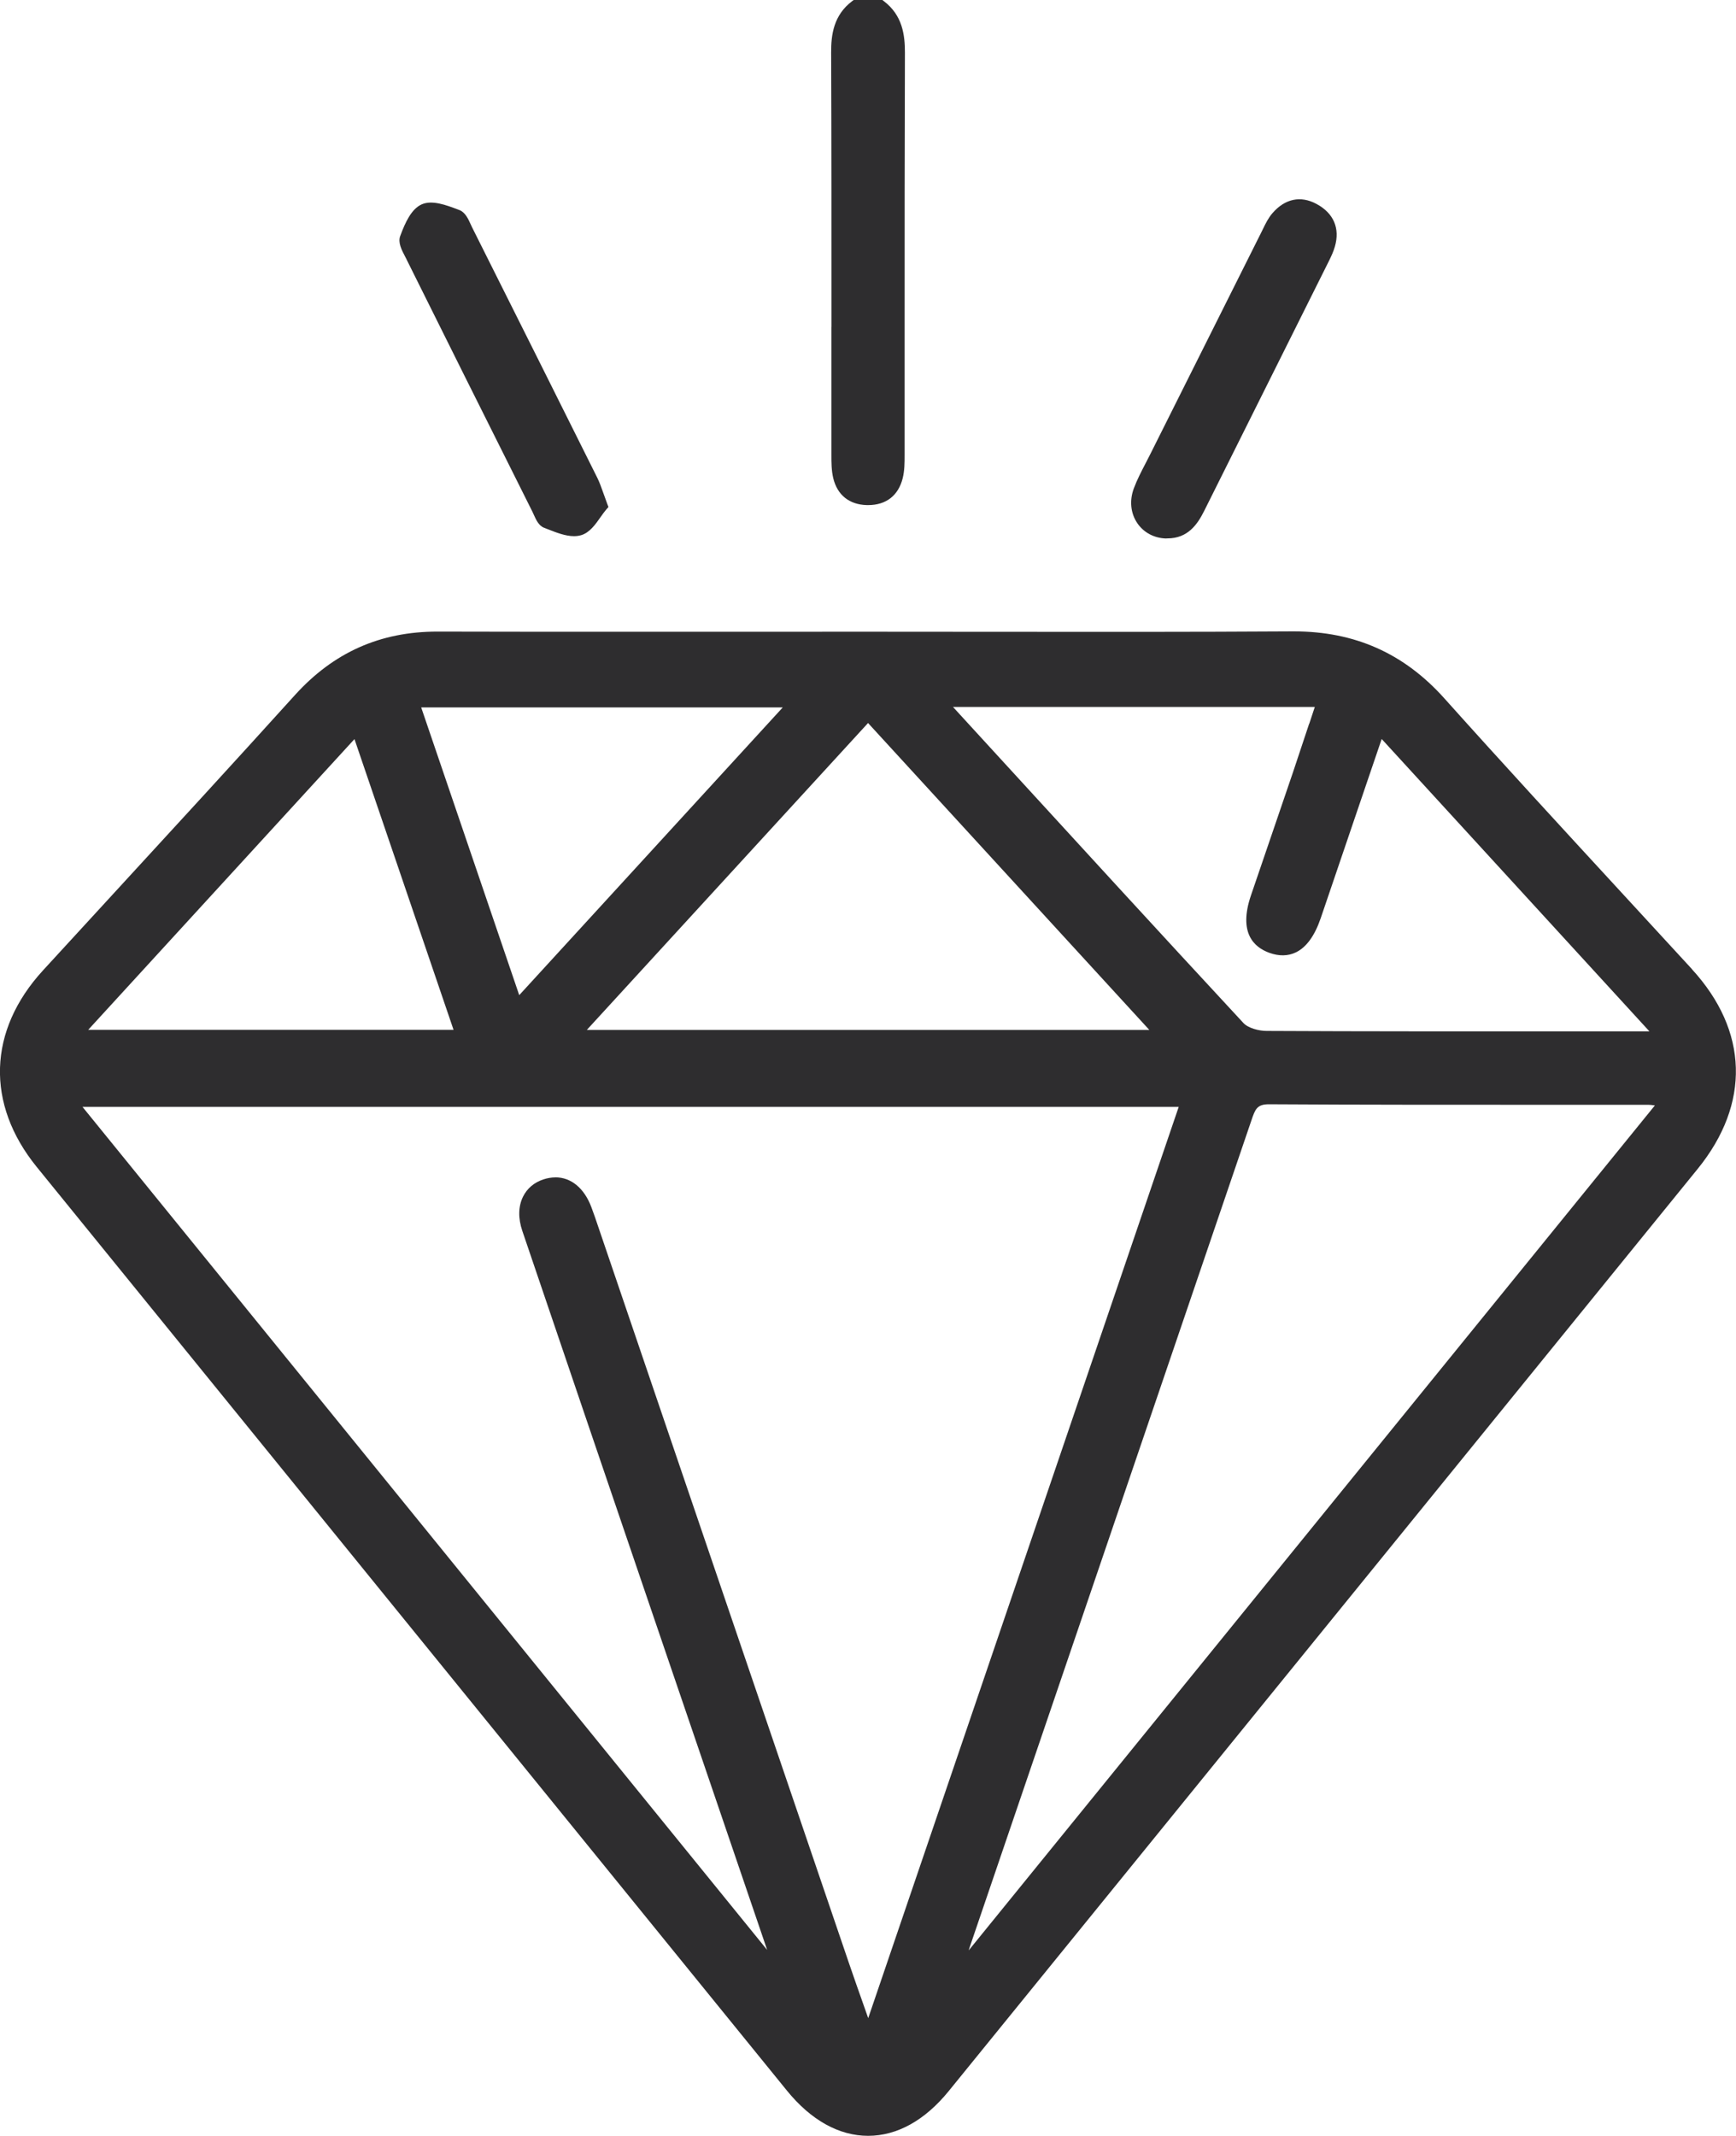
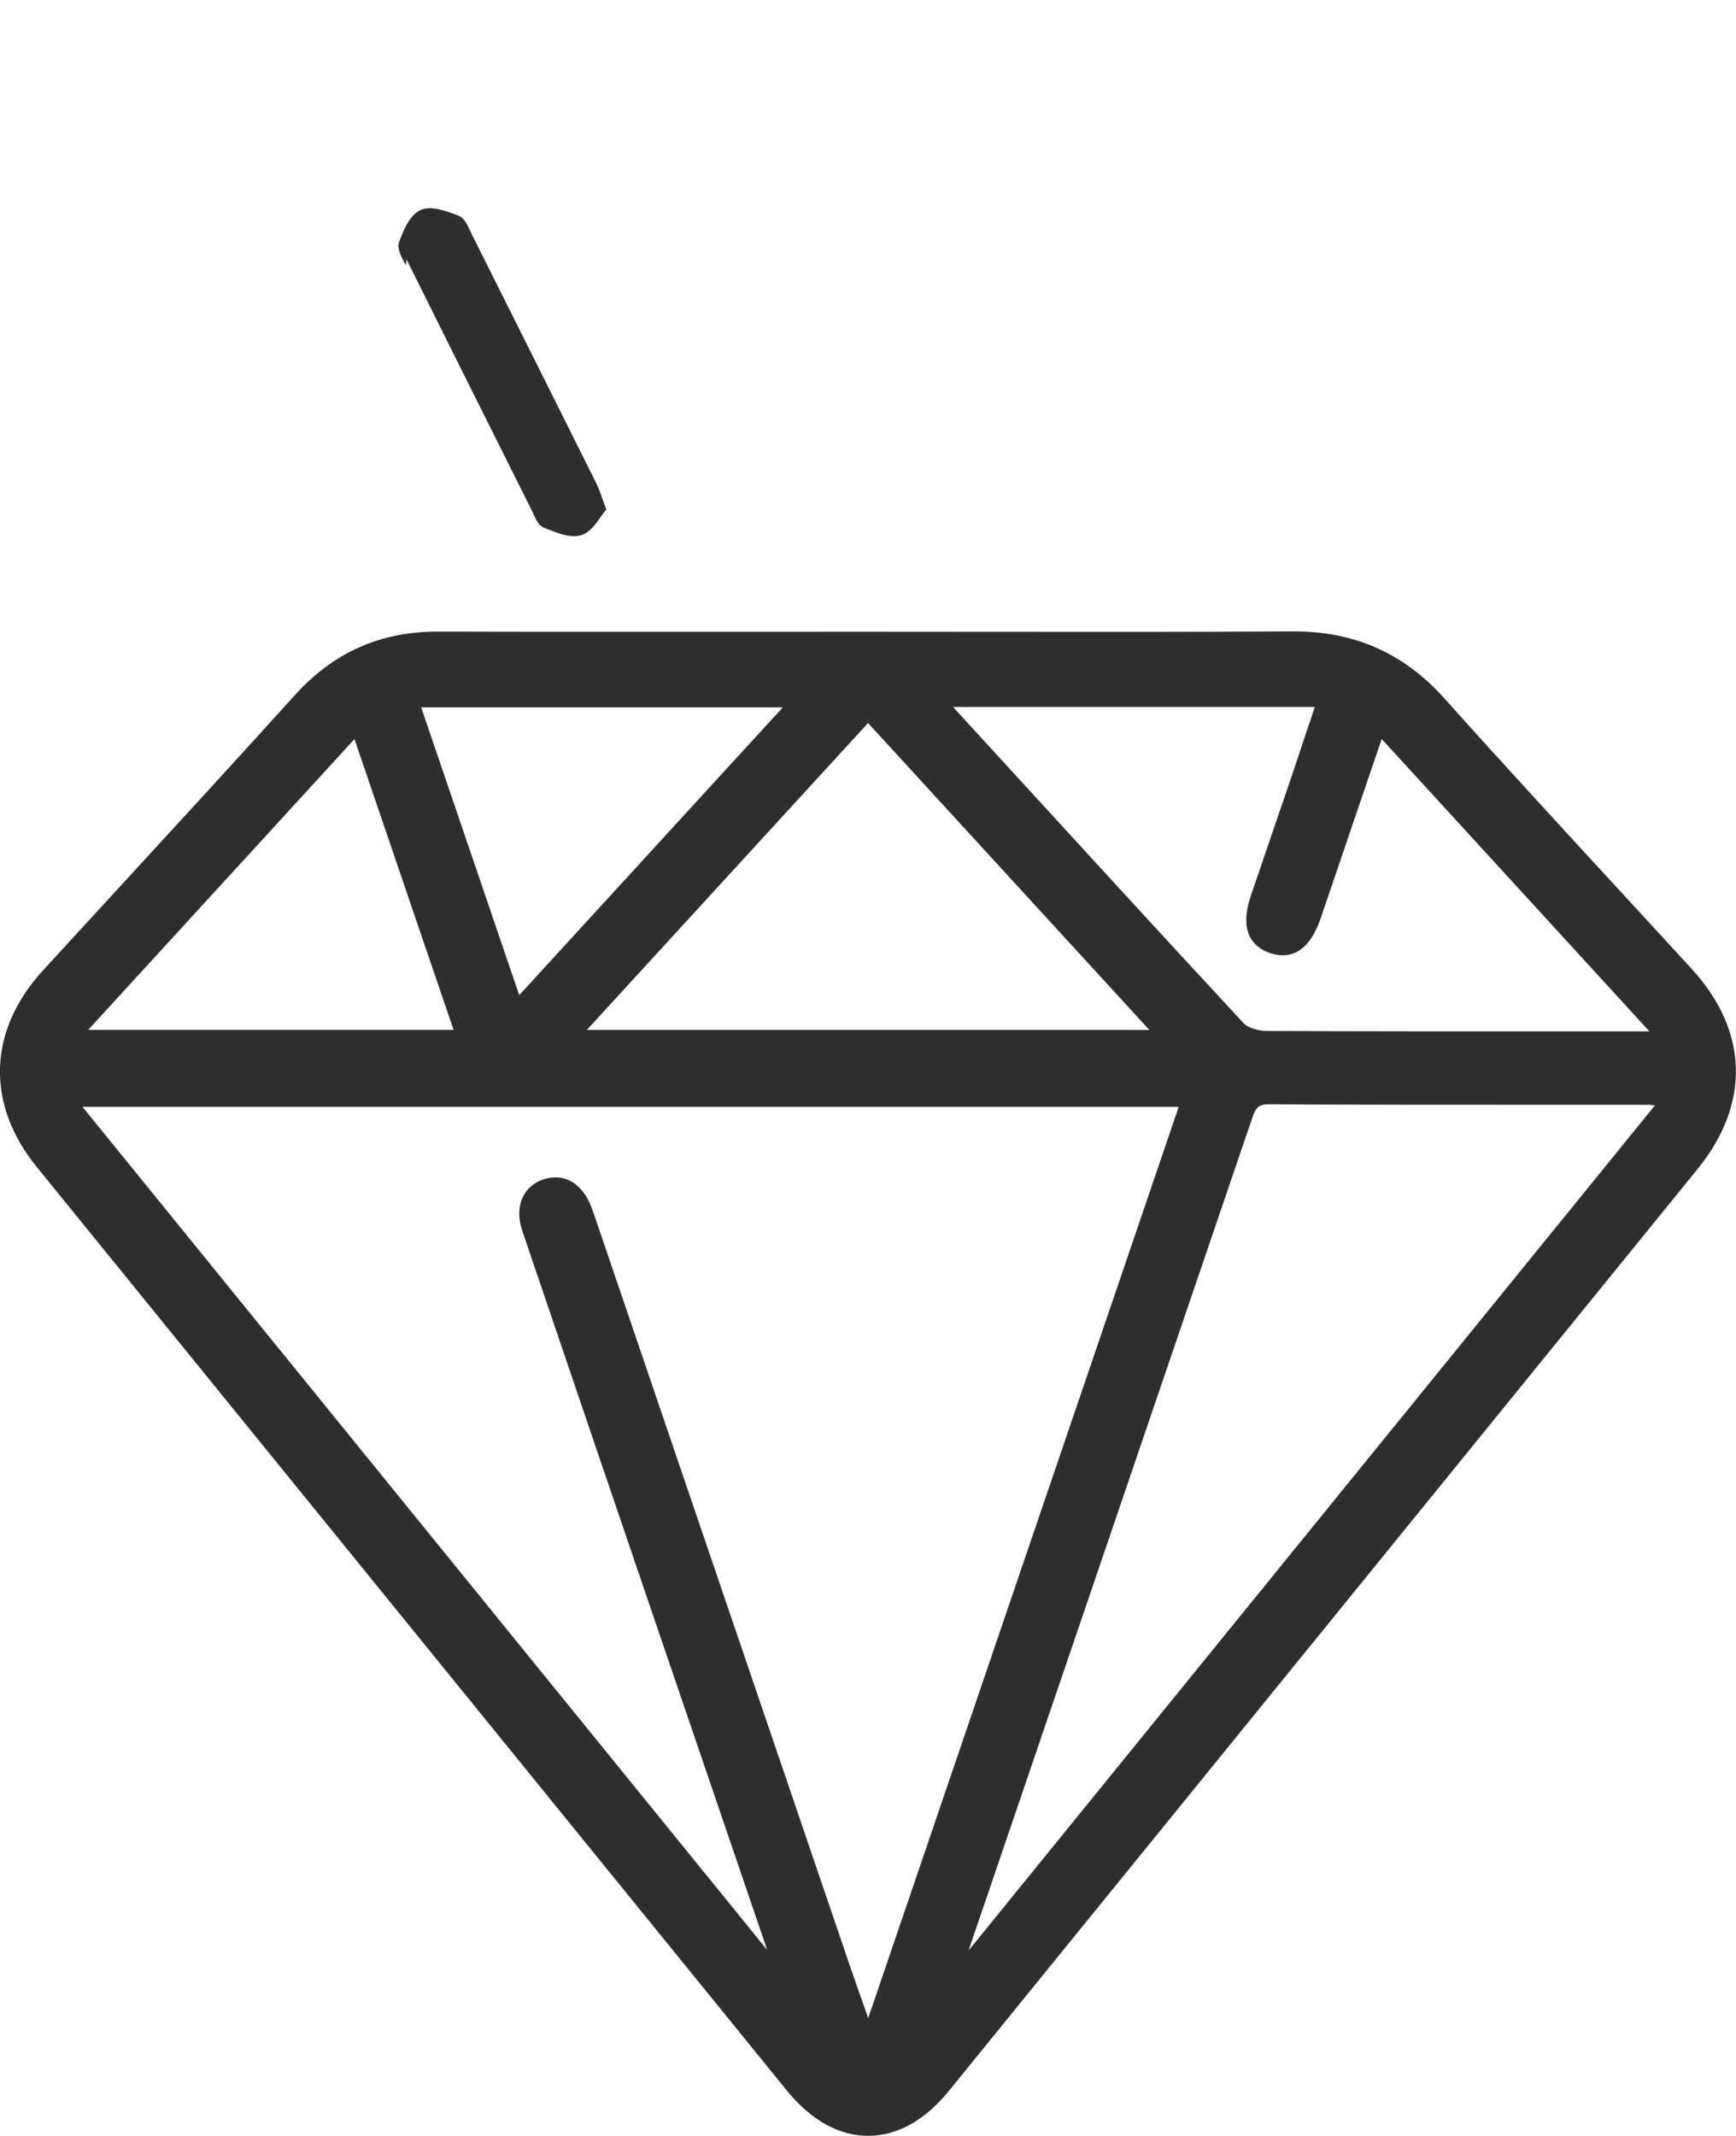
<svg xmlns="http://www.w3.org/2000/svg" viewBox="0 0 334.84 411.83">
  <defs>
    <style>.d{fill:#2e2d2f;}</style>
  </defs>
  <g id="a" />
  <g id="b">
    <g id="c">
      <g>
-         <path class="d" d="M160.36,63.04c0,8.19,0,16.37,0,24.66,0,1.48,0,3.02,.36,4.51,.79,3.25,3.09,5.09,6.47,5.18,.09,0,.17,0,.26,0,3.46,0,5.82-1.83,6.66-5.17,.37-1.48,.37-3,.37-4.48v-.14c0-8.15,0-16.29,0-24.44,0-17.38,0-35.34,.06-53.01,.01-3.38-.46-7.21-4.08-9.94l-.28-.22h-5.51l-.28,.21c-3.62,2.71-4.1,6.54-4.08,9.93,.07,17.63,.06,35.56,.06,52.89Z" />
        <path class="d" d="M326.36,186.88c-4.54-4.95-9.08-9.88-13.63-14.81-11.25-12.21-22.87-24.83-34.13-37.4-7.79-8.7-17.29-12.93-29.04-12.93-.11,0-.21,0-.32,0-19.35,.12-39.03,.1-58.07,.08-15.76-.02-31.51-.02-47.27-.01-19.47,0-39.6,.02-59.41-.03h-.12c-11.04,0-20.04,4.01-27.5,12.26-11.66,12.89-23.62,25.91-35.19,38.49-4.47,4.86-8.94,9.72-13.4,14.59-10.61,11.58-11.06,25.74-1.2,37.88,48.23,59.37,96.46,118.74,144.7,178.1,4.63,5.7,10.05,8.72,15.66,8.72s10.97-2.99,15.56-8.64l144.44-177.79c10.21-12.57,9.81-26.61-1.1-38.51Zm-73.85-47.34c-1.06,3.22-2.08,6.28-3.11,9.34-1.42,4.18-2.85,8.36-4.28,12.54-1.28,3.75-2.57,7.49-3.84,11.24-2.45,7.21,.58,9.99,3.56,11.06,1.87,.67,3.59,.64,5.11-.09,2.02-.97,3.63-3.19,4.79-6.59,2.95-8.64,5.88-17.29,8.93-26.24l2.83-8.31,51.64,56.37h-16.8c-18.69,0-38.02,.02-57.03-.08-1.49,0-3.56-.54-4.47-1.52-16.15-17.41-32.46-35.22-48.23-52.44l-7.76-8.47s-.02-.02-.03-.04h69.78l-1.07,3.24Zm-65.5,235.98l21.57-63.27c10.92-32.04,21.85-64.08,32.78-96.19,.73-2.15,1.07-3.14,3.36-3.14h.05c17.87,.11,36.03,.1,53.6,.1,6.52,0,13.04,0,19.56,0,.31,0,.66,.04,1.27,.12l-132.36,162.93c.06-.18,.11-.36,.17-.54ZM107.13,227.02c-.76,0-1.55,.13-2.36,.4-1.76,.59-3.1,1.73-3.88,3.3-.93,1.87-.98,4.16-.14,6.63,8.37,24.7,16.79,49.38,25.2,74.07,3.48,10.21,6.96,20.41,10.44,30.61,3.86,11.32,7.72,22.63,11.58,33.95L15.91,213.42H227.35l-59.89,175.71-.79-2.25c-.97-2.75-1.95-5.5-2.89-8.26-11.73-34.43-23.45-68.85-35.18-103.28l-13.85-40.68c-.22-.64-.45-1.28-.69-1.91-1.39-3.69-3.93-5.74-6.93-5.74Zm-90.11-28.46l51.35-56.05,19.11,56.05H17.02Zm83.13-6.68l-18.91-55.48h69.74l-50.83,55.48Zm13.04,6.7l54.24-59.17,54.25,59.17H113.19Z" />
-         <path class="d" d="M78.43,50.05c7,14.09,14.48,29.07,24.24,48.57,.09,.19,.19,.4,.28,.61,.45,1,.96,2.13,1.99,2.53l.74,.29c1.61,.63,3.38,1.33,5.03,1.33,.49,0,.96-.06,1.42-.2,1.62-.5,2.73-2.08,3.71-3.48,.38-.54,.74-1.05,1.1-1.46l.42-.48-.23-.6c-.29-.77-.53-1.44-.74-2.05-.41-1.16-.74-2.08-1.18-2.98-7.3-14.64-15.18-30.41-24.1-48.19-.1-.21-.21-.43-.31-.66-.5-1.11-1.08-2.36-2.2-2.78l-.31-.12c-2.2-.83-4.94-1.86-6.94-.98-1.99,.88-3.18,3.46-4.16,6.12-.46,1.25,.29,2.7,.96,3.97,.1,.19,.2,.38,.29,.56Z" />
-         <path class="d" d="M224.98,103.81c.07,0,.13,0,.2,0,3.91,0,5.76-2.66,7.07-5.27,4.83-9.69,9.67-19.38,14.51-29.06,3.19-6.38,6.38-12.77,9.56-19.15,.42-.85,.86-1.77,1.14-2.75,1.04-3.54-.22-6.48-3.54-8.26-3.05-1.64-6.07-1.01-8.48,1.77-.8,.92-1.33,2.01-1.84,3.06l-.3,.61c-7.16,14.27-14.3,28.54-21.44,42.82-.29,.57-.59,1.15-.88,1.72-.81,1.56-1.65,3.16-2.28,4.85-.88,2.35-.64,4.8,.66,6.72,1.25,1.84,3.29,2.91,5.61,2.96Z" />
+         <path class="d" d="M78.43,50.05c7,14.09,14.48,29.07,24.24,48.57,.09,.19,.19,.4,.28,.61,.45,1,.96,2.13,1.99,2.53l.74,.29c1.61,.63,3.38,1.33,5.03,1.33,.49,0,.96-.06,1.42-.2,1.62-.5,2.73-2.08,3.71-3.48,.38-.54,.74-1.05,1.1-1.46c-.29-.77-.53-1.44-.74-2.05-.41-1.16-.74-2.08-1.18-2.98-7.3-14.64-15.18-30.41-24.1-48.19-.1-.21-.21-.43-.31-.66-.5-1.11-1.08-2.36-2.2-2.78l-.31-.12c-2.2-.83-4.94-1.86-6.94-.98-1.99,.88-3.18,3.46-4.16,6.12-.46,1.25,.29,2.7,.96,3.97,.1,.19,.2,.38,.29,.56Z" />
      </g>
    </g>
  </g>
</svg>